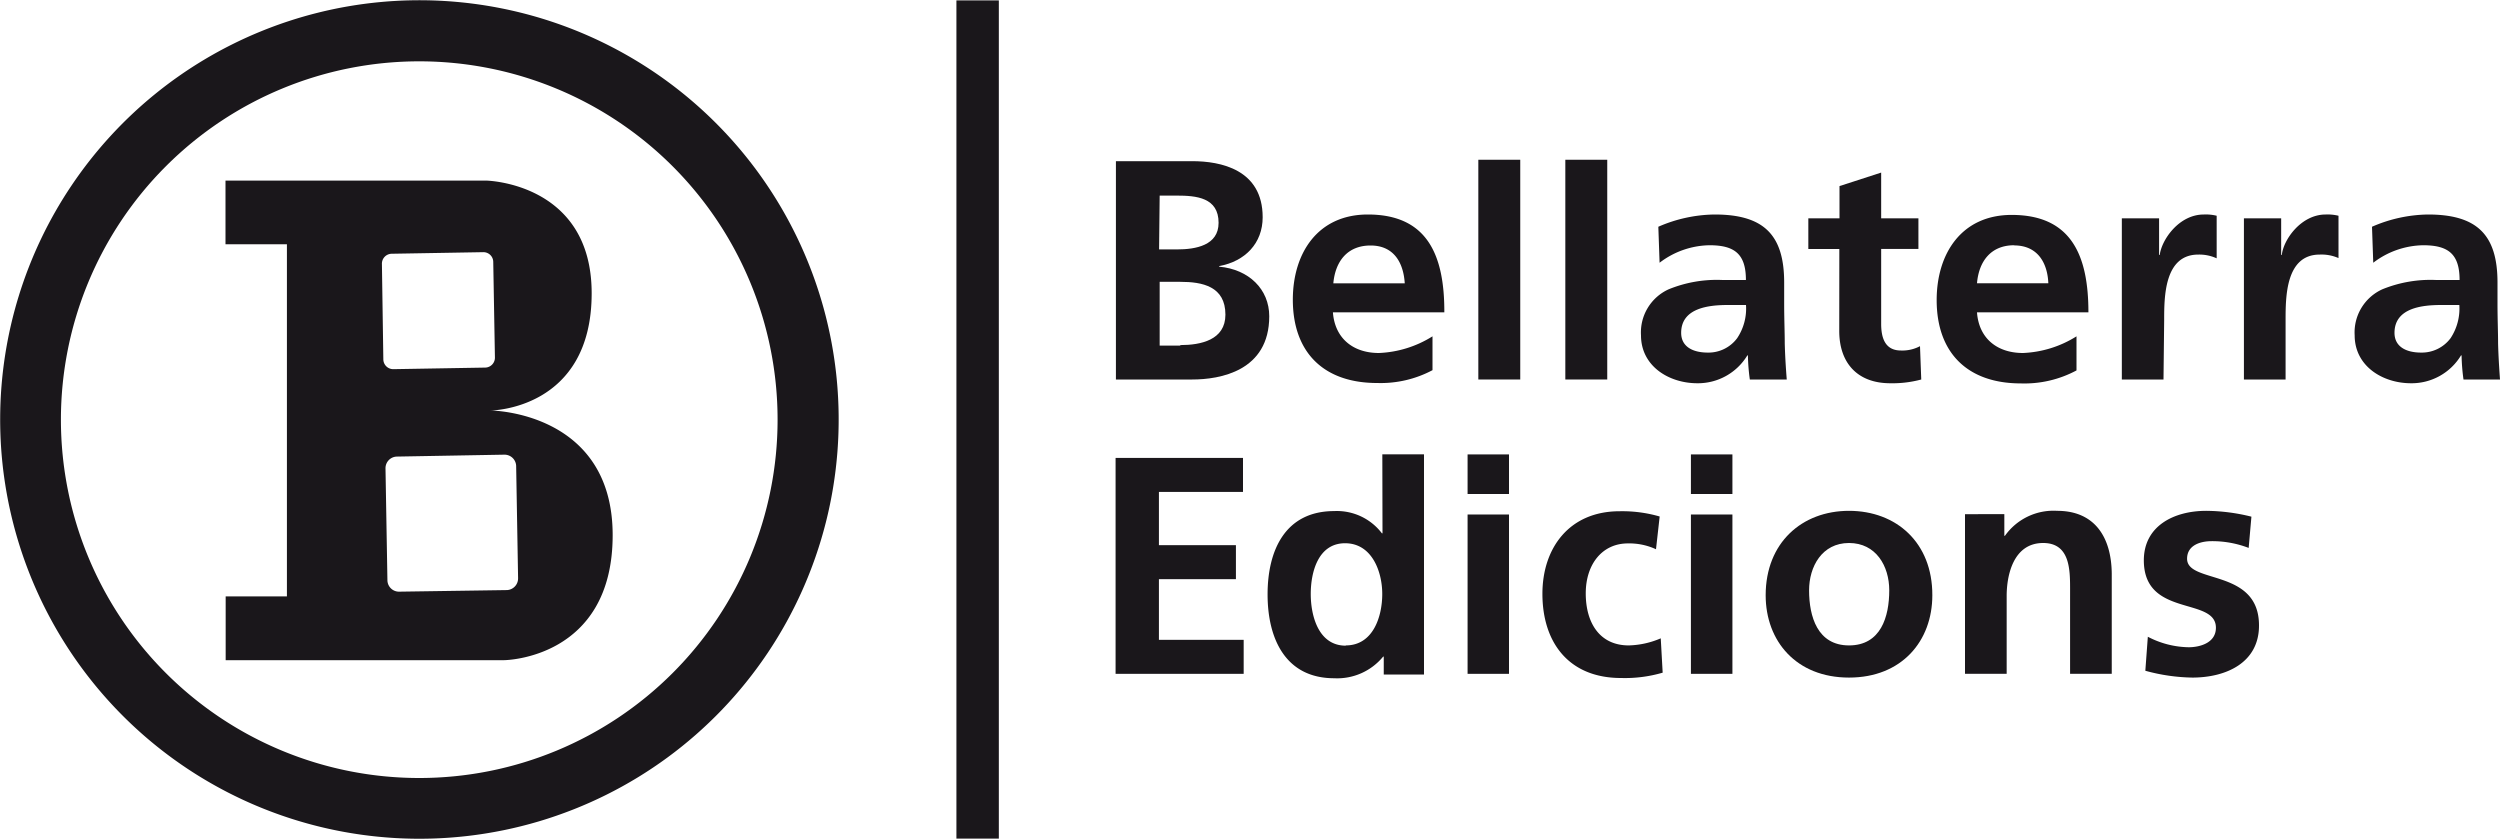
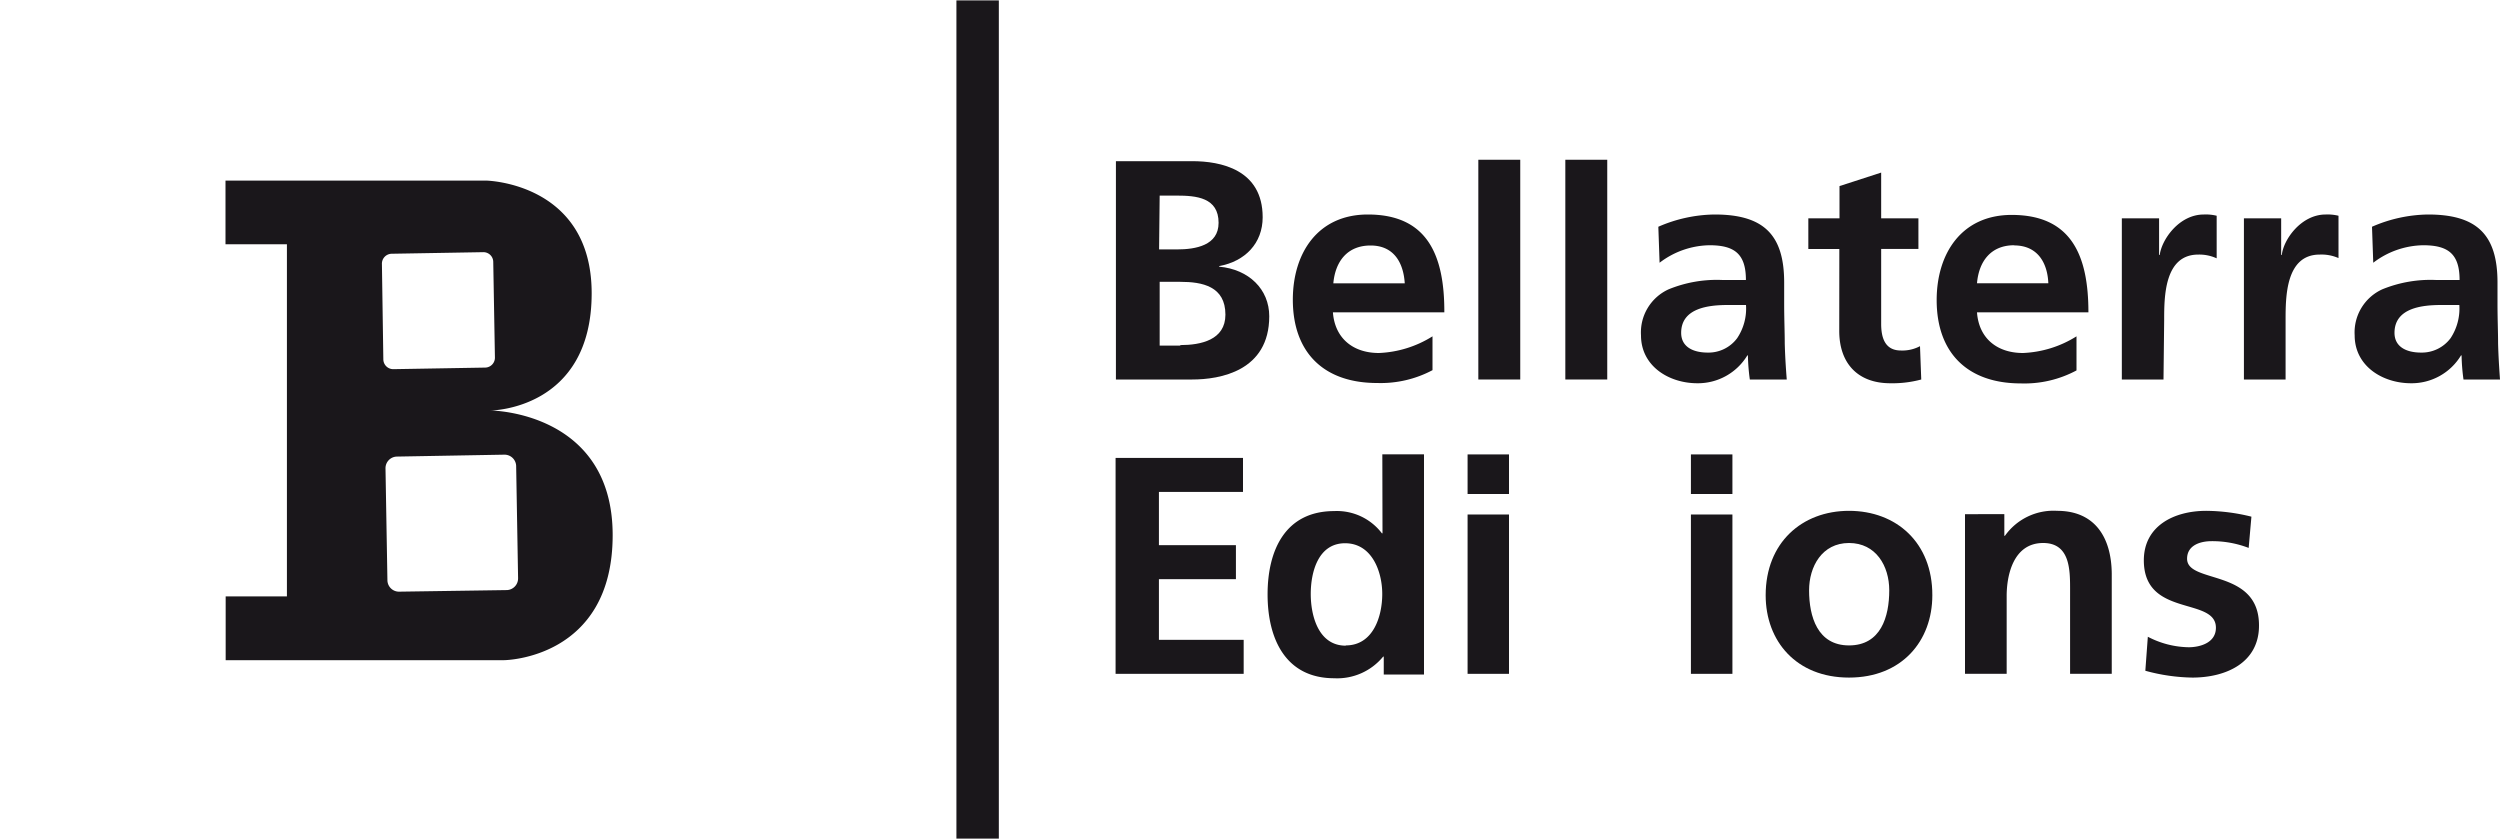
<svg xmlns="http://www.w3.org/2000/svg" id="Capa_1" data-name="Capa 1" viewBox="0 0 300 100.64">
  <defs>
    <style>.cls-1{fill:#1a171b;}</style>
  </defs>
  <title>bellaterra-edicions</title>
  <path class="cls-1" d="M58.88,49.26S71,49.19,71,35.19c0-13.3-12.67-13.52-12.67-13.52H27.06v7.64h7.37V71.57H27.08v7.65H60.52s13-.13,13-15S58.88,49.26,58.88,49.26ZM45.83,31.68A1.19,1.19,0,0,1,47,30.45l11-.19a1.18,1.18,0,0,1,1.19,1.18l.2,11.44a1.19,1.19,0,0,1-1.14,1.23l-11.05.19A1.19,1.19,0,0,1,46,43.11Zm15,39.13L47.88,71a1.39,1.39,0,0,1-1.39-1.39l-.23-13.38a1.4,1.4,0,0,1,1.34-1.44l12.94-.23A1.4,1.4,0,0,1,61.94,56l.23,13.39A1.4,1.4,0,0,1,60.83,70.81Z" />
-   <path class="cls-1" d="M85.88,14.74A50.31,50.31,0,1,0,30.72,96.67,50.31,50.31,0,0,0,85.88,14.74ZM50.31,93.36a43,43,0,1,1,43-43A43,43,0,0,1,50.31,93.36Z" />
  <rect class="cls-1" x="114.77" y="0.05" width="5.09" height="100.58" />
  <path class="cls-1" d="M146.3,32v-.07c3.12-.57,5.22-2.75,5.22-5.86,0-5.75-5.07-6.73-8.45-6.73h-9.16V45.54h9.16c3.31,0,9.24-1,9.24-7.59C152.31,34.72,149.87,32.32,146.3,32Zm-7.14-8.53h2c2.41,0,5.07.23,5.07,3.27,0,2.71-2.74,3.19-5,3.19h-2.14Zm2.48,18h-2.48V33.82h2.48c2.63,0,5.41.53,5.41,3.94C147.05,40.81,144.08,41.41,141.64,41.41Z" />
  <path class="cls-1" d="M164.14,25.74c-6,0-9,4.62-9,10.22,0,6.35,3.72,10,10.11,10a13.24,13.24,0,0,0,6.65-1.54V40.36a13.07,13.07,0,0,1-6.43,2c-3.11,0-5.29-1.77-5.52-4.88h13.37C173.34,30.67,171.32,25.74,164.14,25.74ZM160,34c.23-2.59,1.65-4.54,4.47-4.54s3.95,2.1,4.1,4.54Z" />
  <rect class="cls-1" x="177.4" y="19.17" width="5.03" height="26.37" />
  <rect class="cls-1" x="187.84" y="19.17" width="5.03" height="26.37" />
  <path class="cls-1" d="M214.17,41.22c0-1.43-.07-2.89-.07-4.84V33.9c0-5.71-2.44-8.16-8.34-8.16A17.32,17.32,0,0,0,199,27.21l.15,4.32a10.09,10.09,0,0,1,6-2.1c3,0,4.36,1.05,4.36,4.17h-2.78a15.28,15.28,0,0,0-6.5,1.12,5.68,5.68,0,0,0-3.31,5.52c0,3.69,3.34,5.75,6.76,5.75a6.93,6.93,0,0,0,6-3.34h.07a23.68,23.68,0,0,0,.23,2.89h4.43C214.29,44,214.21,42.69,214.17,41.22Zm-5.71-.64a4.28,4.28,0,0,1-3.53,1.73c-1.8,0-3.19-.71-3.19-2.37,0-3,3.34-3.34,5.6-3.34h2.18A6.39,6.39,0,0,1,208.46,40.58Z" />
  <path class="cls-1" d="M220.71,39.72c0,3.83,2.18,6.27,6.12,6.27a13.28,13.28,0,0,0,3.72-.45l-.15-4a4.49,4.49,0,0,1-2.29.52c-1.92,0-2.37-1.54-2.37-3.19v-9h4.47V26.2h-4.47V20.71l-5,1.62V26.2H217v3.68h3.72Z" />
  <path class="cls-1" d="M249.18,44.45V40.36a13.06,13.06,0,0,1-6.42,2c-3.12,0-5.3-1.77-5.52-4.88h13.37c0-6.76-2-11.69-9.21-11.69-6,0-9,4.62-9,10.22,0,6.35,3.72,10,10.1,10A13.22,13.22,0,0,0,249.18,44.45Zm-7.48-15c2.82,0,4,2.1,4.1,4.54h-8.56C237.46,31.38,238.89,29.43,241.7,29.43Z" />
  <path class="cls-1" d="M259.7,38.44c0-2.78,0-7.89,4.09-7.89A5,5,0,0,1,266,31V25.89a5.48,5.48,0,0,0-1.54-.15c-3,0-5.07,3.05-5.29,4.85h-.08V26.2h-4.47V45.54h5Z" />
  <path class="cls-1" d="M273.82,30.59h-.08V26.2h-4.47V45.54h5v-7.1c0-2.78,0-7.89,4.09-7.89a5.05,5.05,0,0,1,2.26.42V25.89a5.55,5.55,0,0,0-1.54-.15C276.11,25.74,274,28.79,273.82,30.59Z" />
  <path class="cls-1" d="M299.77,41.22c0-1.43-.07-2.89-.07-4.84V33.9c0-5.71-2.44-8.16-8.34-8.16a17.32,17.32,0,0,0-6.72,1.47l.15,4.32a10.09,10.09,0,0,1,6-2.1c3,0,4.36,1.05,4.36,4.17h-2.78a15.31,15.31,0,0,0-6.5,1.12,5.68,5.68,0,0,0-3.31,5.52c0,3.69,3.35,5.75,6.76,5.75a6.92,6.92,0,0,0,6-3.34h.07a23.68,23.68,0,0,0,.23,2.89H300C299.89,44,299.81,42.69,299.77,41.22Zm-5.7-.64a4.3,4.3,0,0,1-3.54,1.73c-1.8,0-3.19-.71-3.19-2.37,0-3,3.34-3.34,5.6-3.34h2.18A6.45,6.45,0,0,1,294.07,40.58Z" />
  <polygon class="cls-1" points="139.07 69.5 148.31 69.5 148.31 65.42 139.07 65.42 139.07 59.03 149.16 59.03 149.16 54.95 133.87 54.95 133.87 80.86 149.24 80.86 149.24 76.78 139.07 76.78 139.07 69.5" />
  <path class="cls-1" d="M165.9,64h-.07a6.78,6.78,0,0,0-5.72-2.67c-5.86,0-8,4.67-8,10s2.16,10.06,8,10.06a7.13,7.13,0,0,0,5.87-2.6h.07v2.15h4.83V54.52h-5Zm-4.41,13.48c-3.27,0-4.2-3.57-4.2-6.2s.89-6.09,4.12-6.09,4.46,3.41,4.46,6.09S164.79,77.45,161.49,77.45Z" />
  <rect class="cls-1" x="176.11" y="61.74" width="4.97" height="19.12" />
-   <path class="cls-1" d="M195.45,77.45c-3.49,0-5.16-2.71-5.16-6.24s2-6,5.05-6a7.64,7.64,0,0,1,3.38.7l.44-3.93a16.1,16.1,0,0,0-4.82-.63c-6,0-9.25,4.38-9.25,9.91,0,5.83,3.16,10.1,9.43,10.1a16.07,16.07,0,0,0,5-.64l-.23-4.12A10.32,10.32,0,0,1,195.45,77.45Z" />
  <rect class="cls-1" x="202.91" y="61.74" width="4.98" height="19.12" />
  <path class="cls-1" d="M221.88,61.3c-5.64,0-10,3.82-10,10.13,0,5.5,3.67,9.88,10,9.88s10-4.38,10-9.88C231.9,65.12,227.56,61.3,221.88,61.3Zm0,16.15c-3.78,0-4.79-3.46-4.79-6.61,0-2.86,1.56-5.68,4.79-5.68s4.83,2.75,4.83,5.68C226.71,74,225.71,77.45,221.88,77.45Z" />
  <path class="cls-1" d="M246.86,61.3a7.14,7.14,0,0,0-6.27,3h-.07v-2.6H235.8V80.86h5V71.51c0-2.45.78-6.35,4.38-6.35,3.19,0,3.23,3.15,3.23,5.49V80.86h5V68.8C253.36,64.49,251.39,61.3,246.86,61.3Z" />
  <path class="cls-1" d="M262.45,67.05c0-1.63,1.6-2.11,2.94-2.11a12.16,12.16,0,0,1,4.45.81l.33-3.75a23.06,23.06,0,0,0-5.41-.7c-3.9,0-7.5,1.82-7.5,5.94,0,6.9,8.65,4.34,8.65,8.09,0,1.86-2,2.34-3.27,2.34a10.91,10.91,0,0,1-4.9-1.26l-.3,4.08a22.41,22.41,0,0,0,5.64.82c4.05,0,8-1.78,8-6.24C271.1,68.17,262.45,70.1,262.45,67.05Z" />
  <rect class="cls-1" x="176.11" y="54.53" width="4.97" height="4.75" />
  <rect class="cls-1" x="202.91" y="54.53" width="4.98" height="4.75" />
</svg>